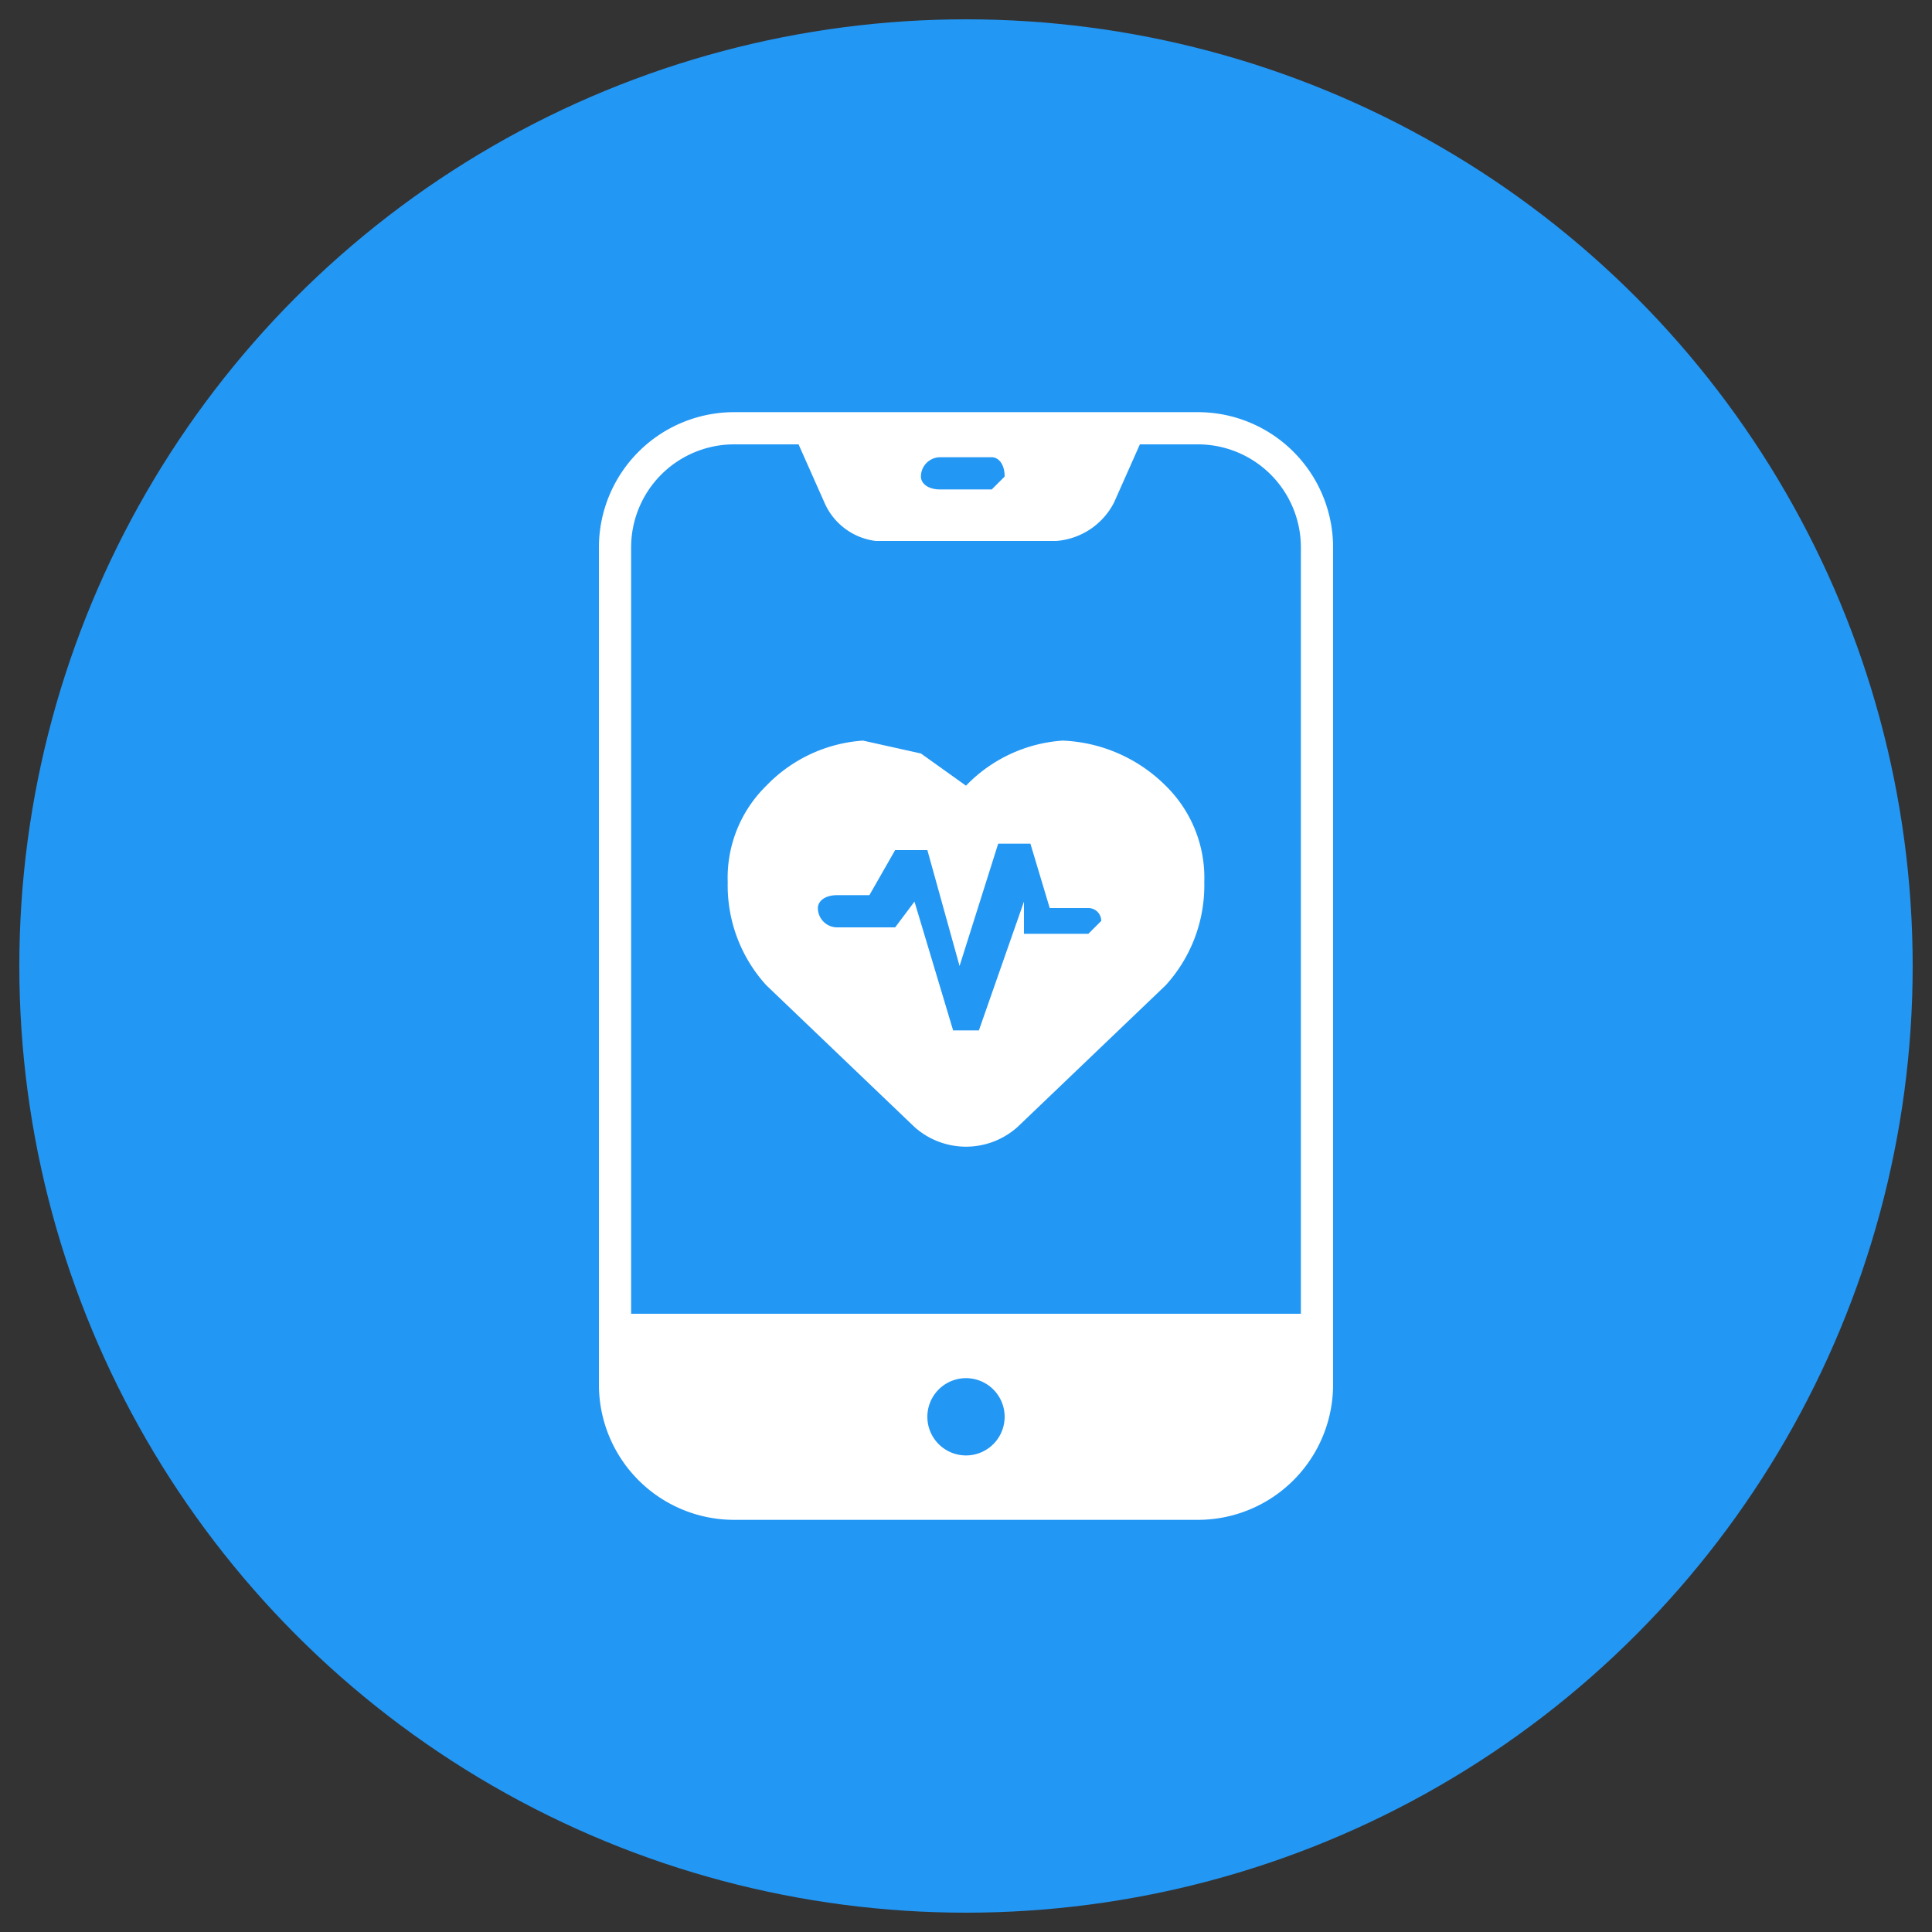
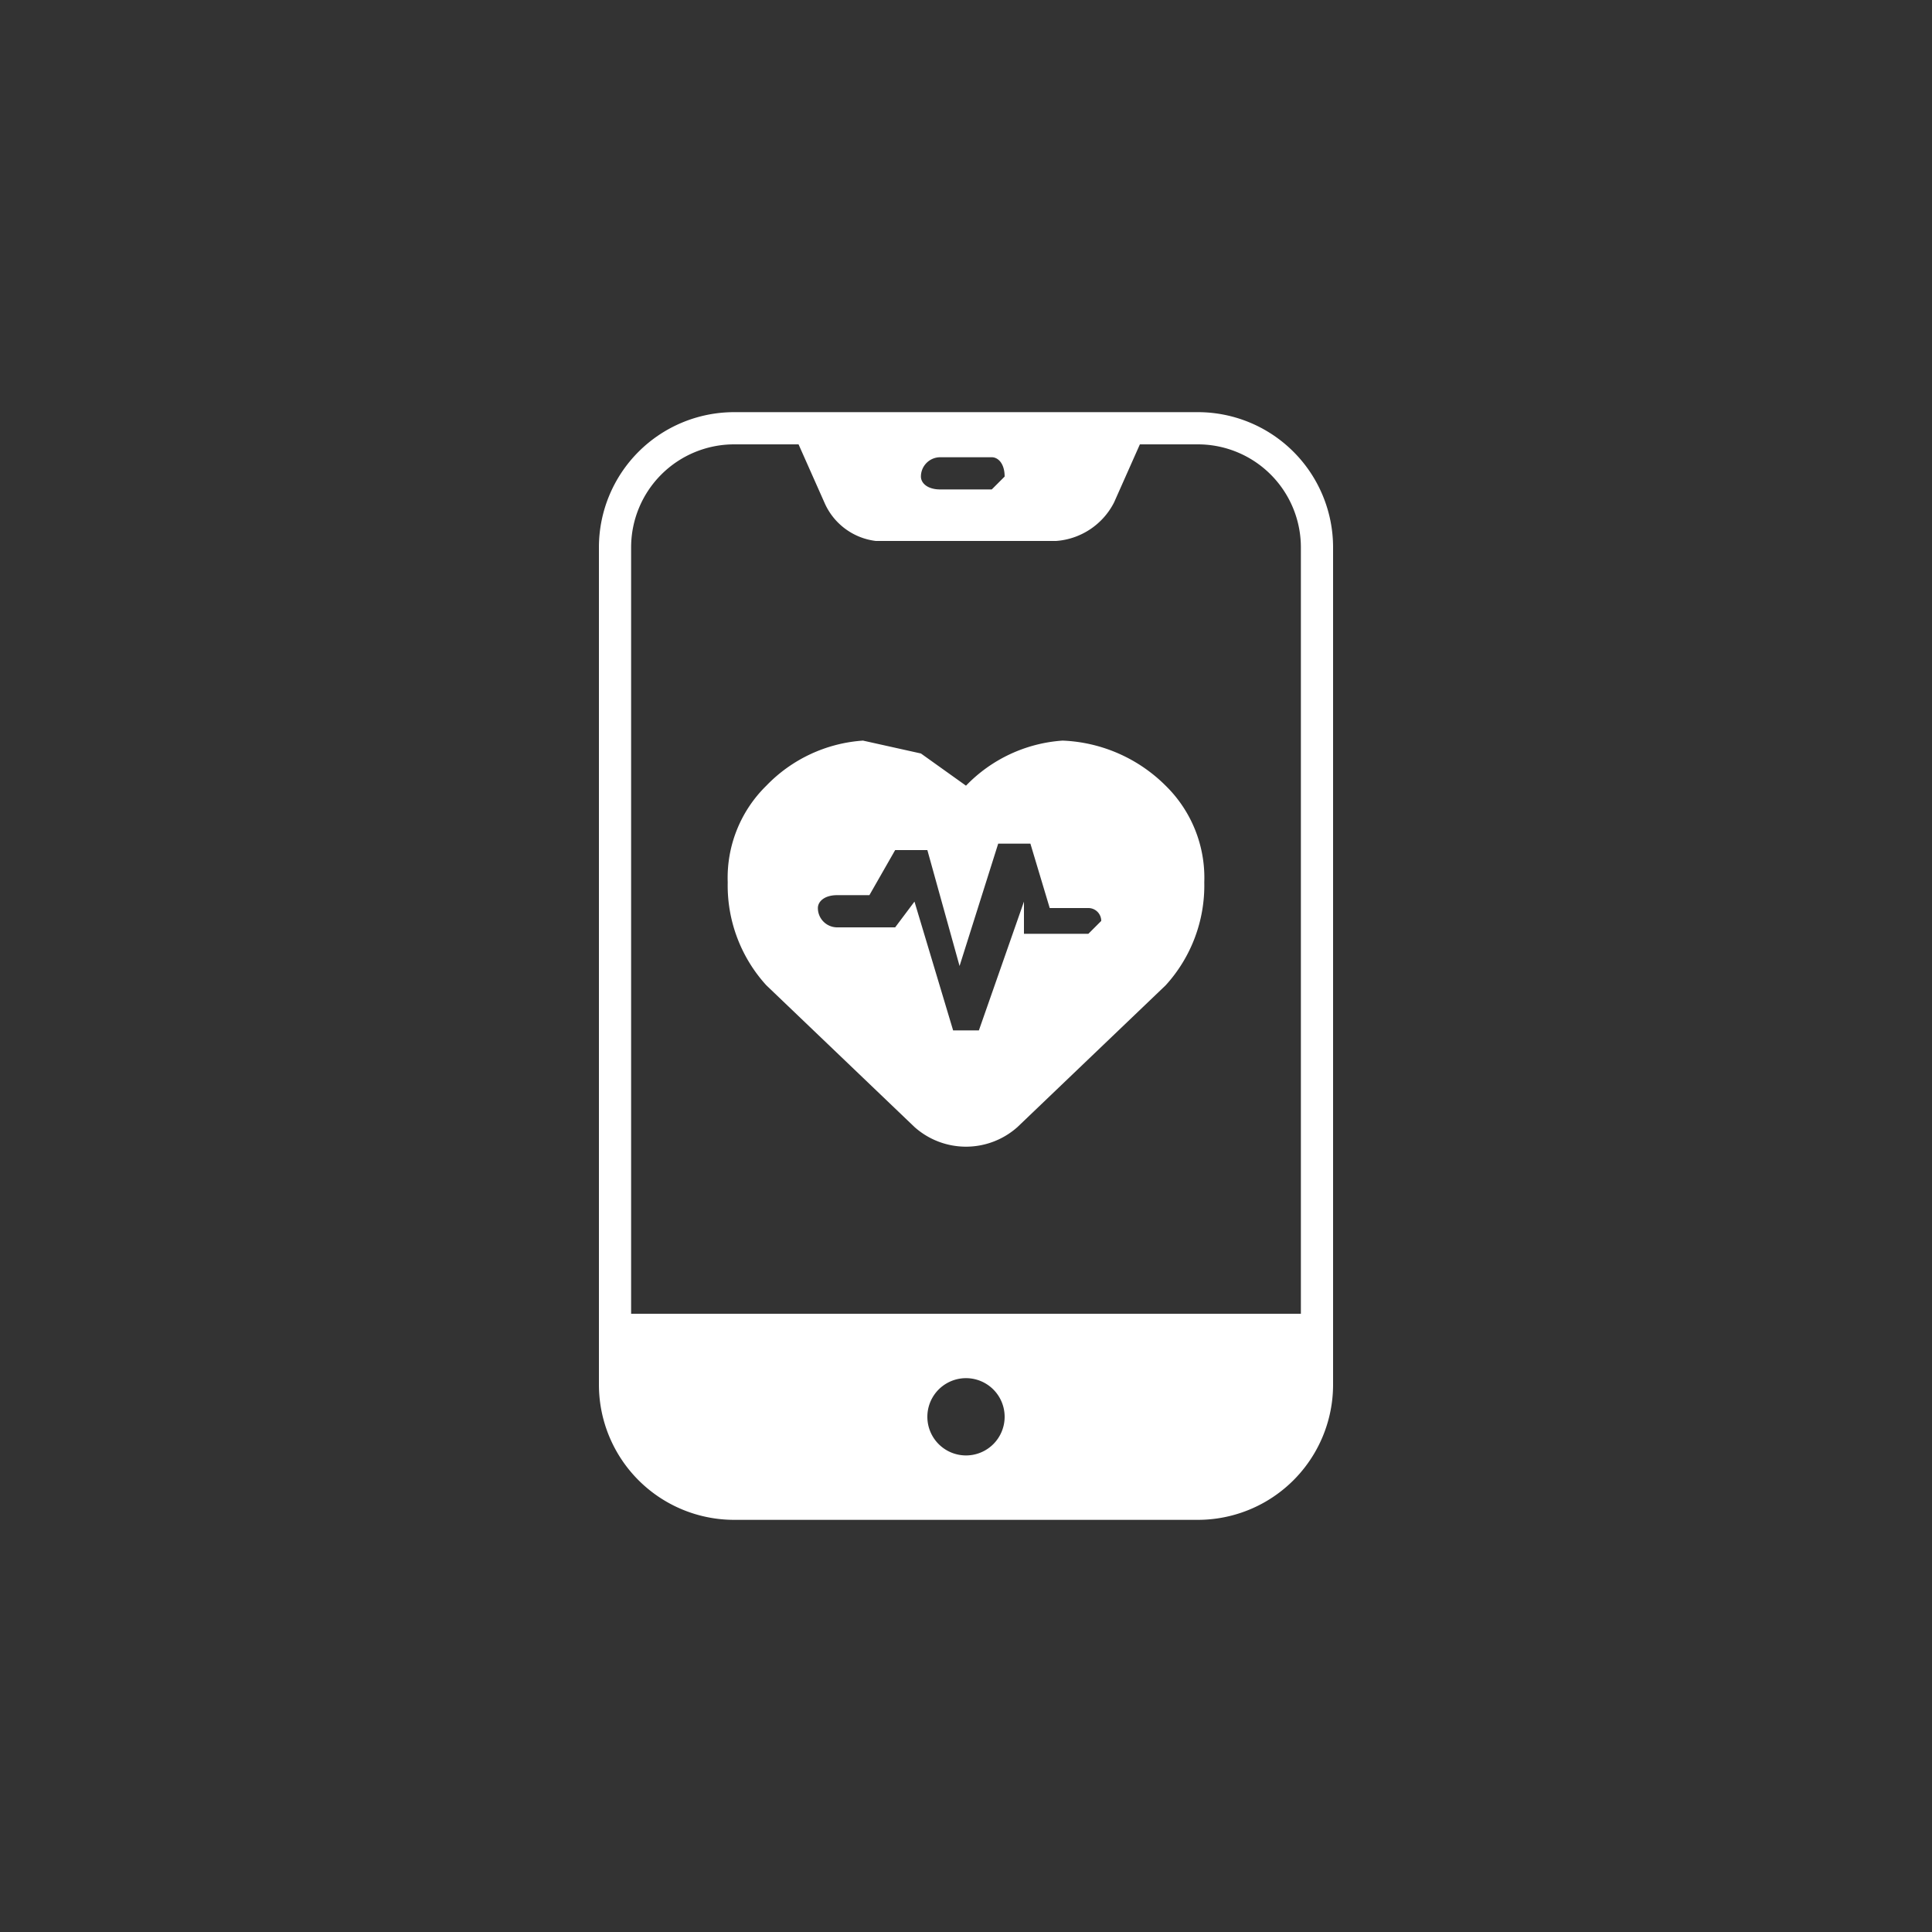
<svg xmlns="http://www.w3.org/2000/svg" viewBox="0 0 30 30">
  <rect x="0" y="0" width="30" height="30" fill="#333333" stroke="none" />
  <defs>
    <style>.a{fill:#2397f4;}.b{fill:#fff;}</style>
  </defs>
  <title>fitness</title>
-   <circle class="a" cx="15" cy="15" r="14.7" />
  <path class="b" d="M20.7,20.7V8.5a2.1,2.1,0,0,0-2.1-2.1H11.4A2.1,2.1,0,0,0,9.3,8.5V20.7h0v.8a2.1,2.1,0,0,0,2.1,2.1h7.2a2.1,2.1,0,0,0,2.1-2.1v-.8ZM15.6,7.4l-.2.2h-.8c-.2,0-.3-.1-.3-.2a.3.3,0,0,1,.3-.3h.8C15.5,7.1,15.6,7.2,15.6,7.4Zm-4.2-.5h1l.4.9a1,1,0,0,0,.8.6h2.8a1.1,1.1,0,0,0,.9-.6l.4-.9h.9a1.6,1.6,0,0,1,1.6,1.6V20.4H9.8V8.5A1.6,1.6,0,0,1,11.4,6.9ZM15,22.6a.6.6,0,0,1-.6-.6.6.6,0,0,1,1.2,0A.6.6,0,0,1,15,22.6Z" />
  <path class="b" d="M14.2,17.5a1.2,1.2,0,0,0,1.6,0l2.3-2.2a2.3,2.3,0,0,0,.6-1.6,2,2,0,0,0-.6-1.5,2.4,2.4,0,0,0-1.6-.7,2.3,2.3,0,0,0-1.5.7l-.7-.5-.9-.2a2.3,2.3,0,0,0-1.5.7,2,2,0,0,0-.6,1.5,2.3,2.3,0,0,0,.6,1.6ZM13,13.9h.5l.4-.7h.5l.5,1.8.6-1.9H16l.3,1h.6a.2.2,0,0,1,.2.2l-.2.2h-1v-.5l-.7,2h-.4l-.6-2-.3.4H13a.3.3,0,0,1-.3-.3C12.7,14,12.8,13.9,13,13.9Z" />
</svg>